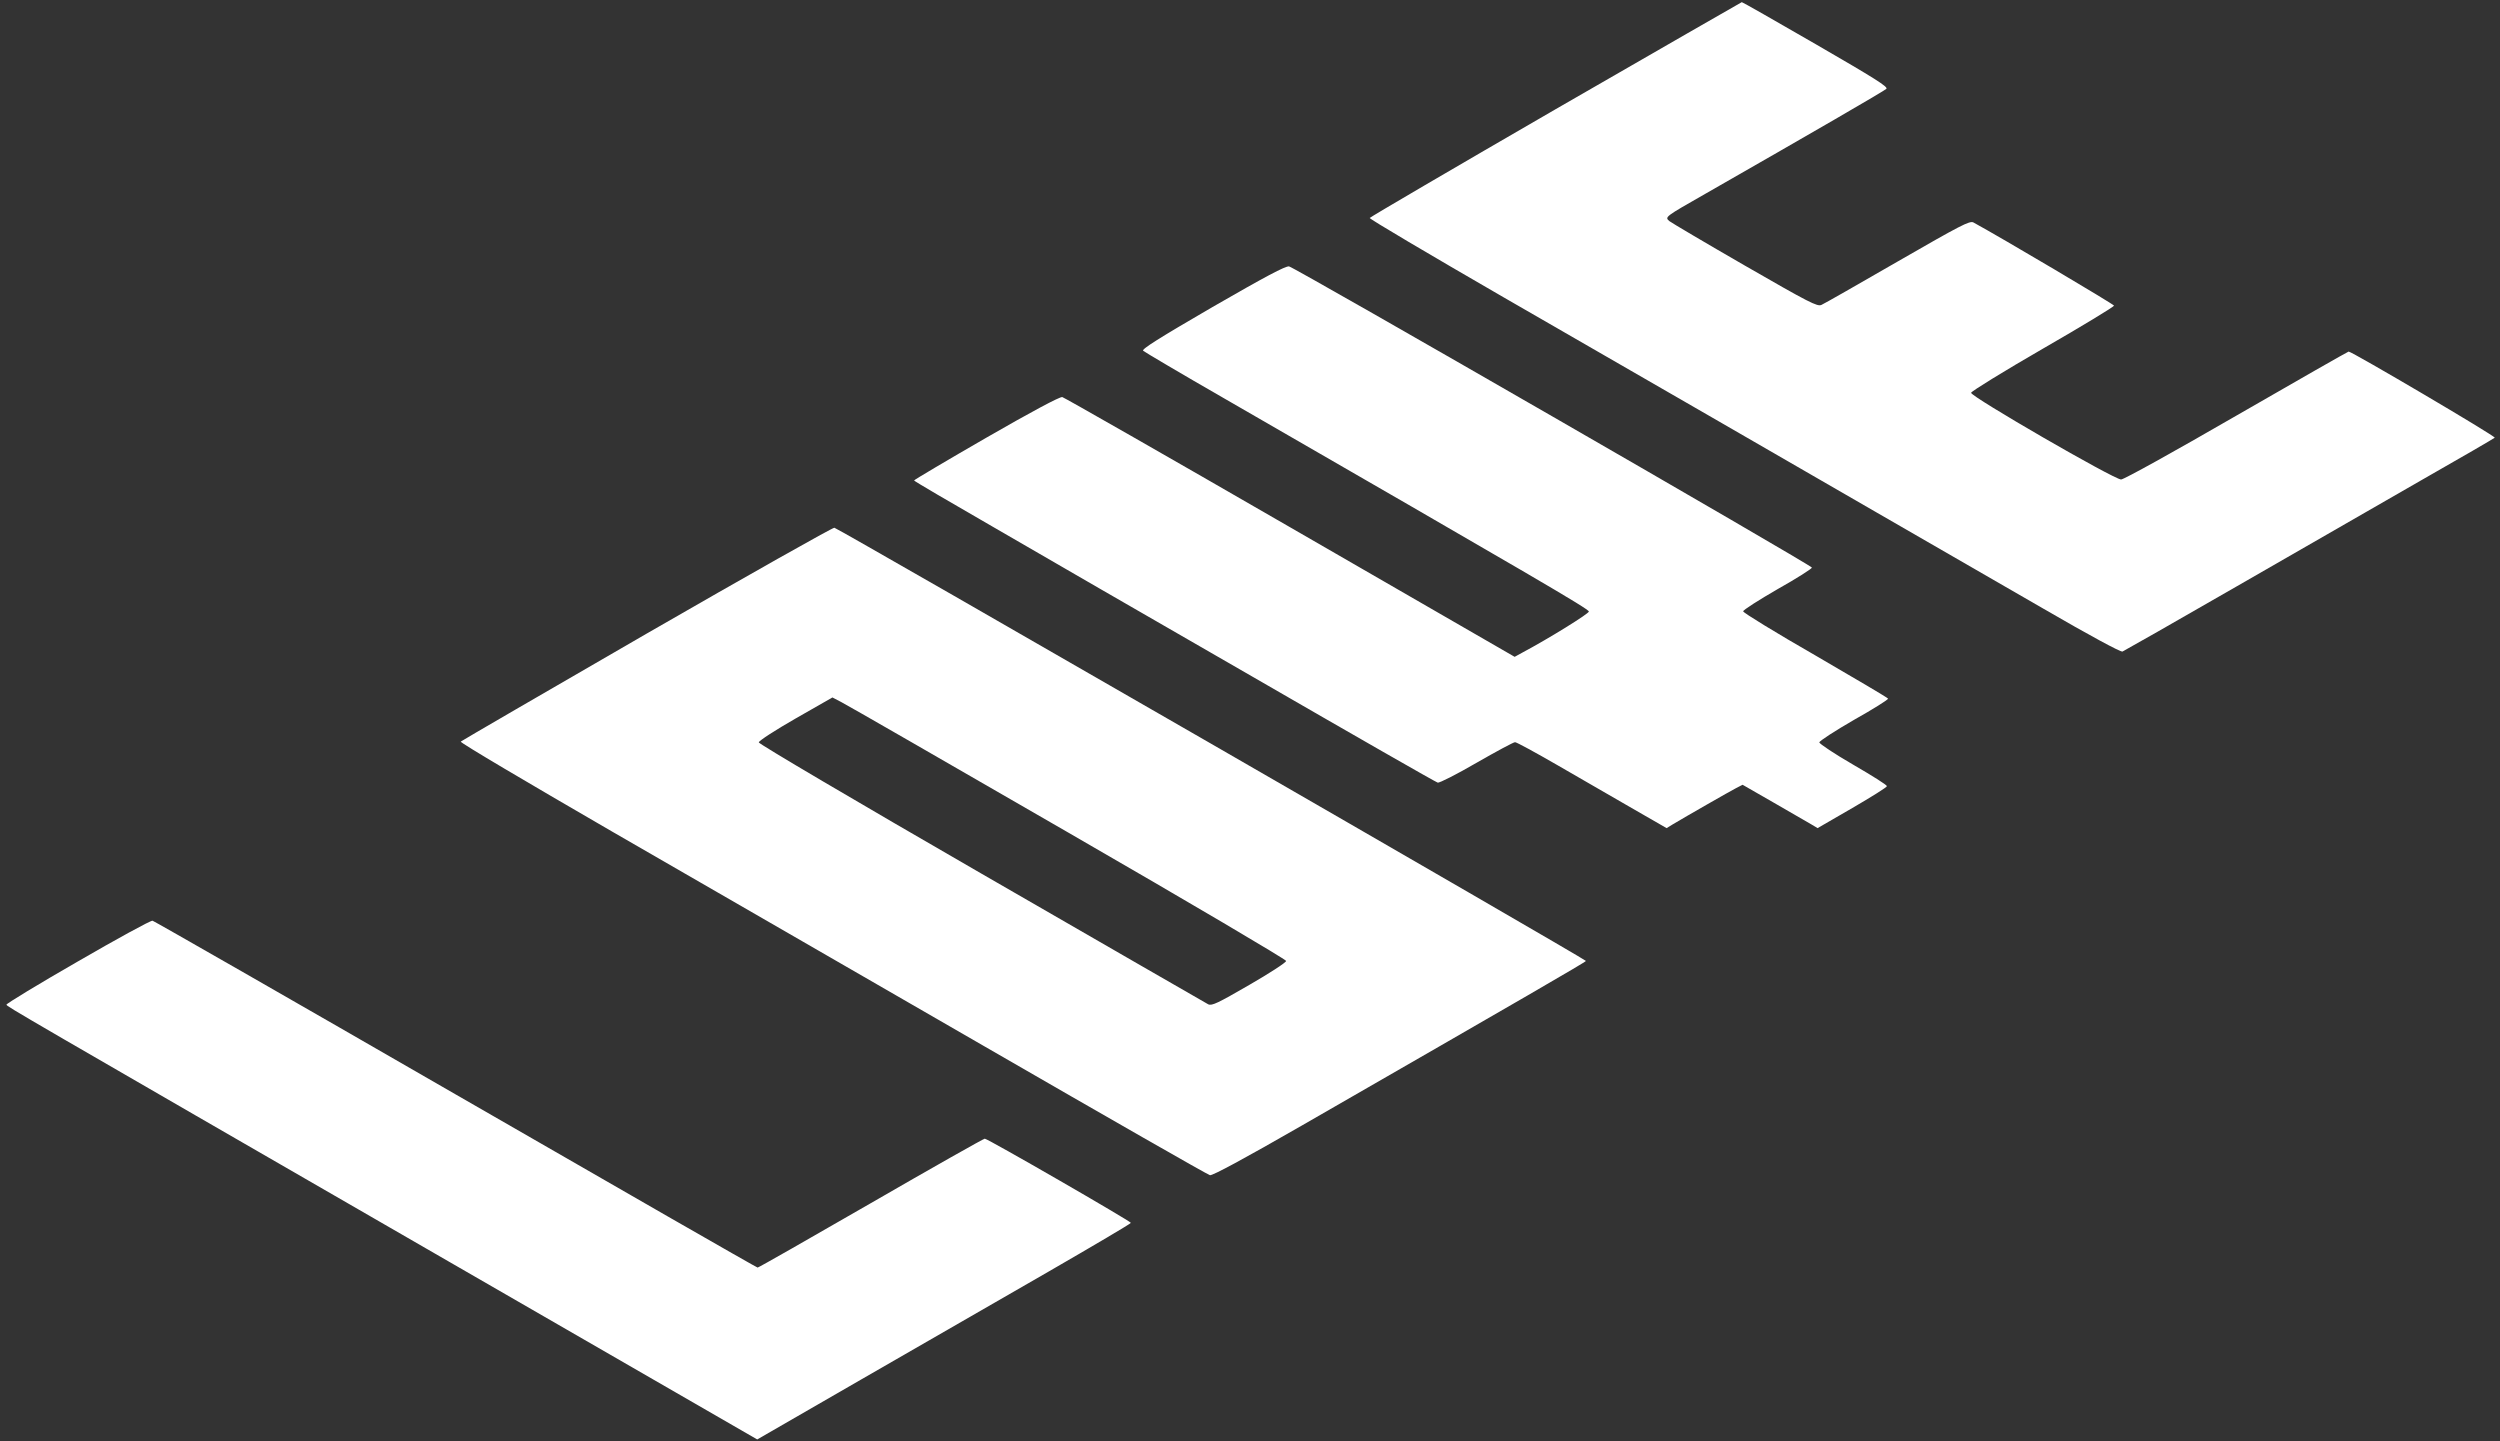
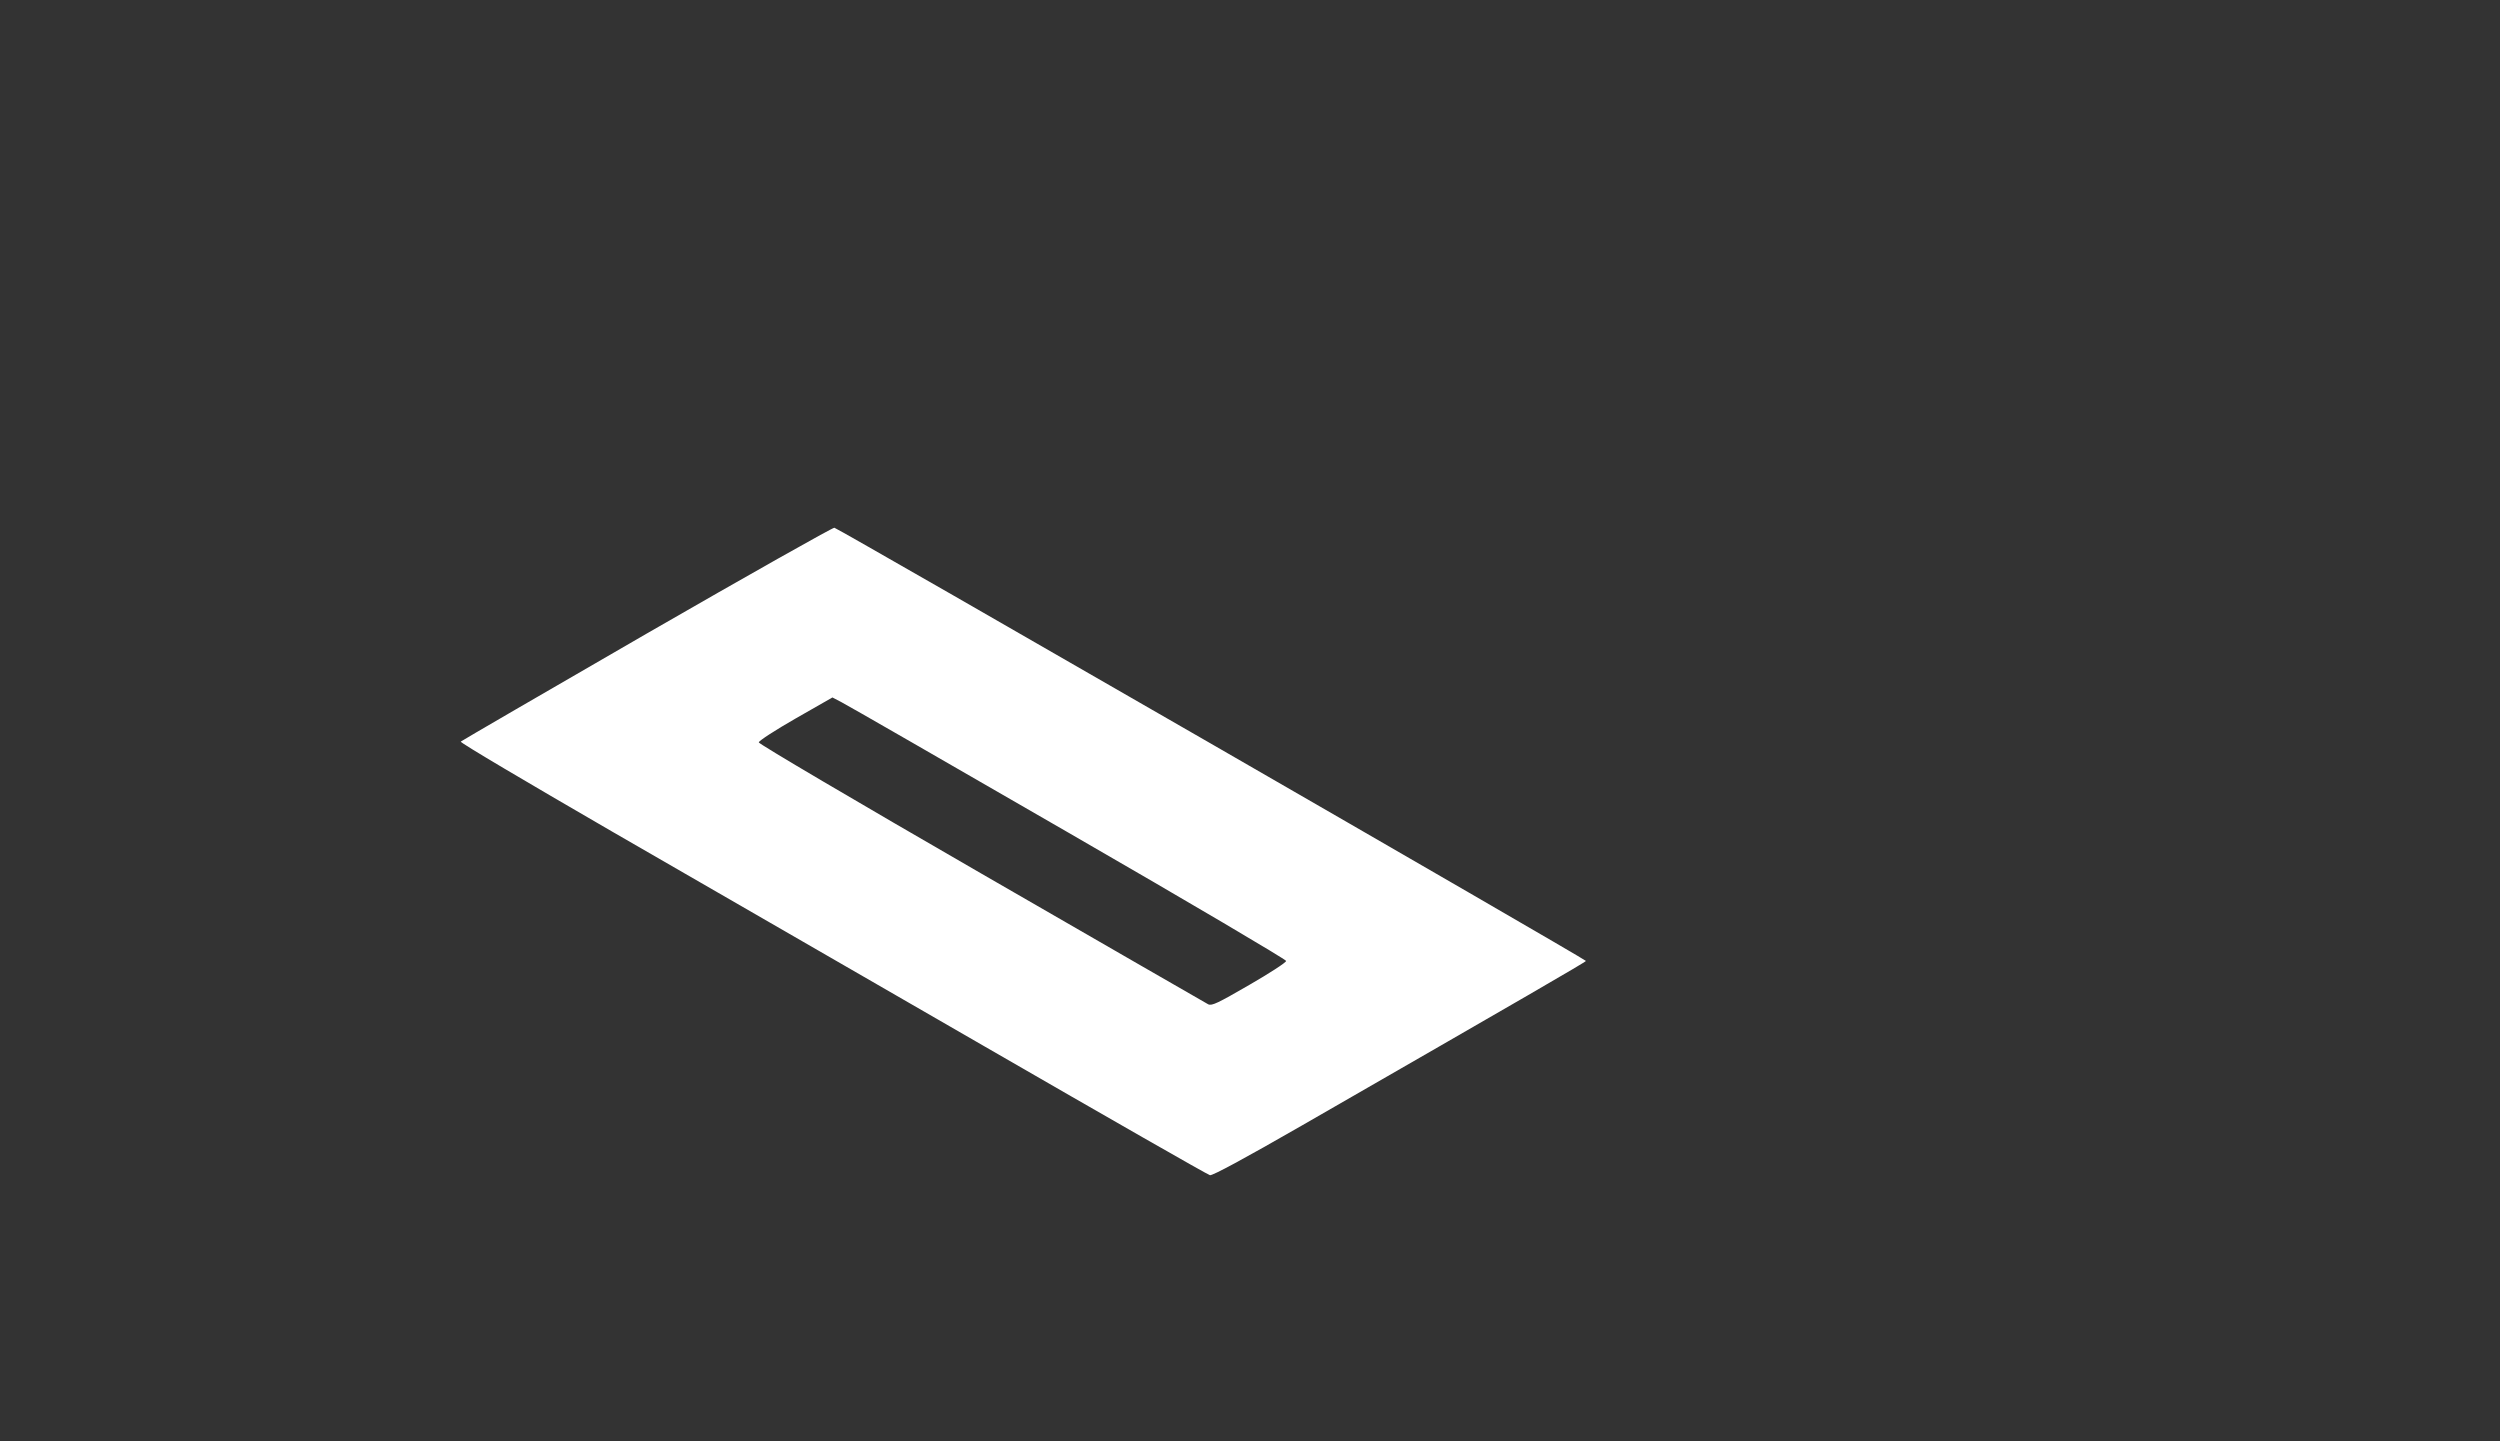
<svg xmlns="http://www.w3.org/2000/svg" version="1.0" width="1280pt" height="738pt" viewBox="0 0 1280 738" preserveAspectRatio="xMidYMid meet">
  <rect x="0" y="0" width="1280" height="738" fill="#333333" stroke="none" />
  <g transform="translate(0,738) scale(0.1,-0.1)" fill="#ffffff" stroke="none">
-     <path d="M7965 6821 c-522 -302 -951 -553 -952 -557 -2 -5 306 -187 685 -406 378 -218 858 -495 1067 -615 209 -121 587 -339 840 -485 253 -146 637 -368 853 -492 243 -141 399 -225 409 -222 9 4 273 154 587 335 314 181 738 424 941 541 204 116 374 215 378 219 6 7 -731 441 -748 441 -3 0 -261 -147 -573 -327 -327 -189 -578 -328 -592 -328 -36 0 -771 425 -768 444 2 8 167 110 368 226 200 115 364 215 364 220 -1 7 -577 348 -720 426 -19 10 -65 -14 -388 -200 -201 -116 -376 -216 -390 -222 -21 -10 -62 11 -392 201 -203 117 -377 220 -387 228 -24 21 -24 21 183 139 537 307 917 527 928 538 11 10 -58 53 -362 229 -206 119 -376 216 -378 215 -2 0 -430 -247 -953 -548z" />
-     <path d="M6208 5808 c-277 -161 -364 -216 -355 -224 7 -6 194 -117 417 -245 1583 -913 1865 -1077 1865 -1090 0 -11 -203 -137 -340 -210 l-40 -22 -1149 663 c-632 365 -1158 665 -1167 667 -12 3 -158 -75 -389 -208 -203 -117 -370 -216 -370 -219 0 -3 179 -108 398 -234 218 -127 818 -473 1332 -769 514 -297 942 -542 951 -544 8 -3 98 43 198 101 101 58 190 106 198 106 8 0 105 -53 216 -117 111 -64 283 -163 381 -220 l179 -103 31 19 c72 43 294 170 325 186 l33 17 162 -93 c88 -51 175 -101 192 -111 l30 -18 178 103 c98 57 178 107 177 112 0 6 -78 55 -173 110 -95 55 -173 107 -173 114 0 7 80 59 177 115 98 55 176 104 175 109 -1 4 -169 103 -372 221 -204 117 -370 219 -370 226 0 7 80 58 177 114 98 55 176 105 175 110 -5 14 -2650 1538 -2677 1542 -18 3 -123 -53 -392 -208z" />
    <path d="M3311 4136 c-519 -300 -948 -549 -952 -553 -5 -5 344 -211 774 -460 430 -248 1291 -745 1912 -1103 622 -359 1139 -655 1150 -657 13 -3 176 85 470 254 1144 658 1455 838 1455 843 0 8 -3829 2215 -3848 2218 -9 1 -442 -243 -961 -542z m2159 -1019 c631 -364 1115 -650 1115 -657 0 -8 -85 -63 -189 -123 -161 -93 -191 -108 -210 -99 -11 6 -534 307 -1161 669 -648 374 -1140 664 -1140 672 0 8 85 63 188 122 l189 108 46 -24 c26 -13 549 -314 1162 -668z" />
-     <path d="M398 2457 c-202 -116 -366 -216 -365 -221 3 -10 27 -24 2268 -1317 l1576 -909 534 308 c294 169 724 417 957 551 232 134 422 246 422 250 0 8 -733 431 -748 431 -6 0 -268 -148 -583 -330 -314 -181 -575 -330 -580 -330 -5 0 -700 399 -1545 886 -846 488 -1545 888 -1553 890 -9 2 -181 -92 -383 -209z" />
  </g>
</svg>